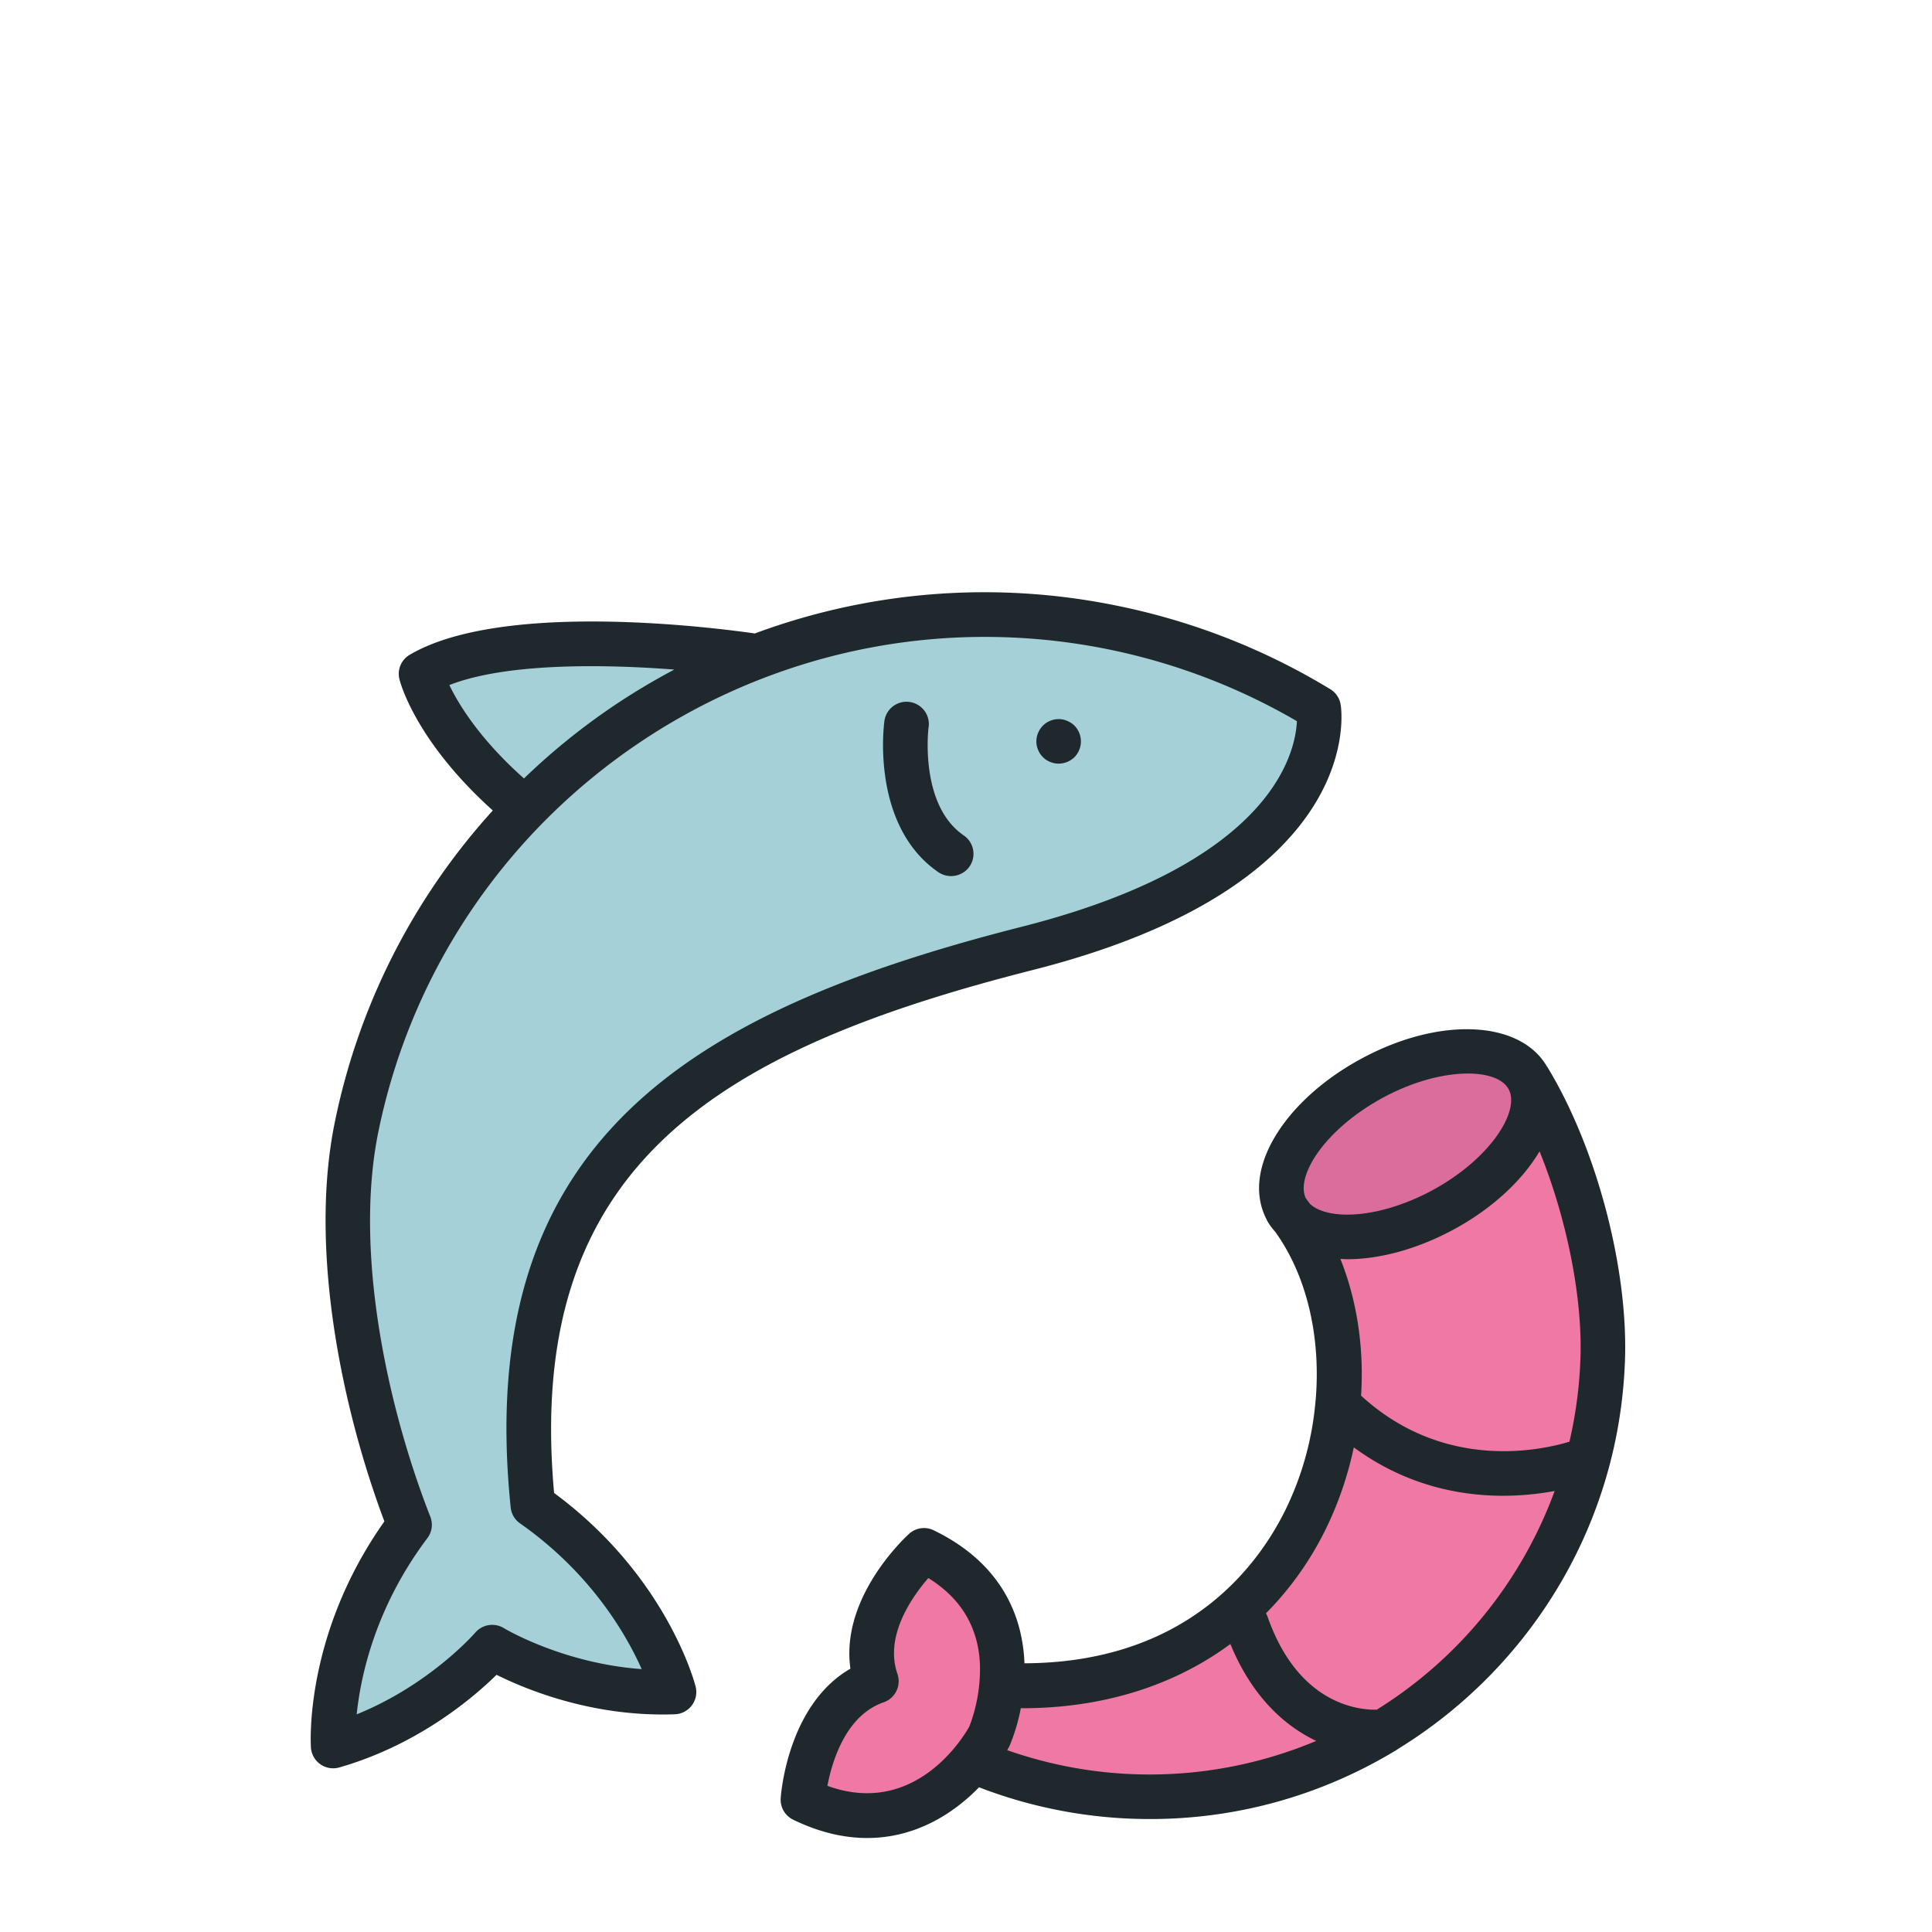
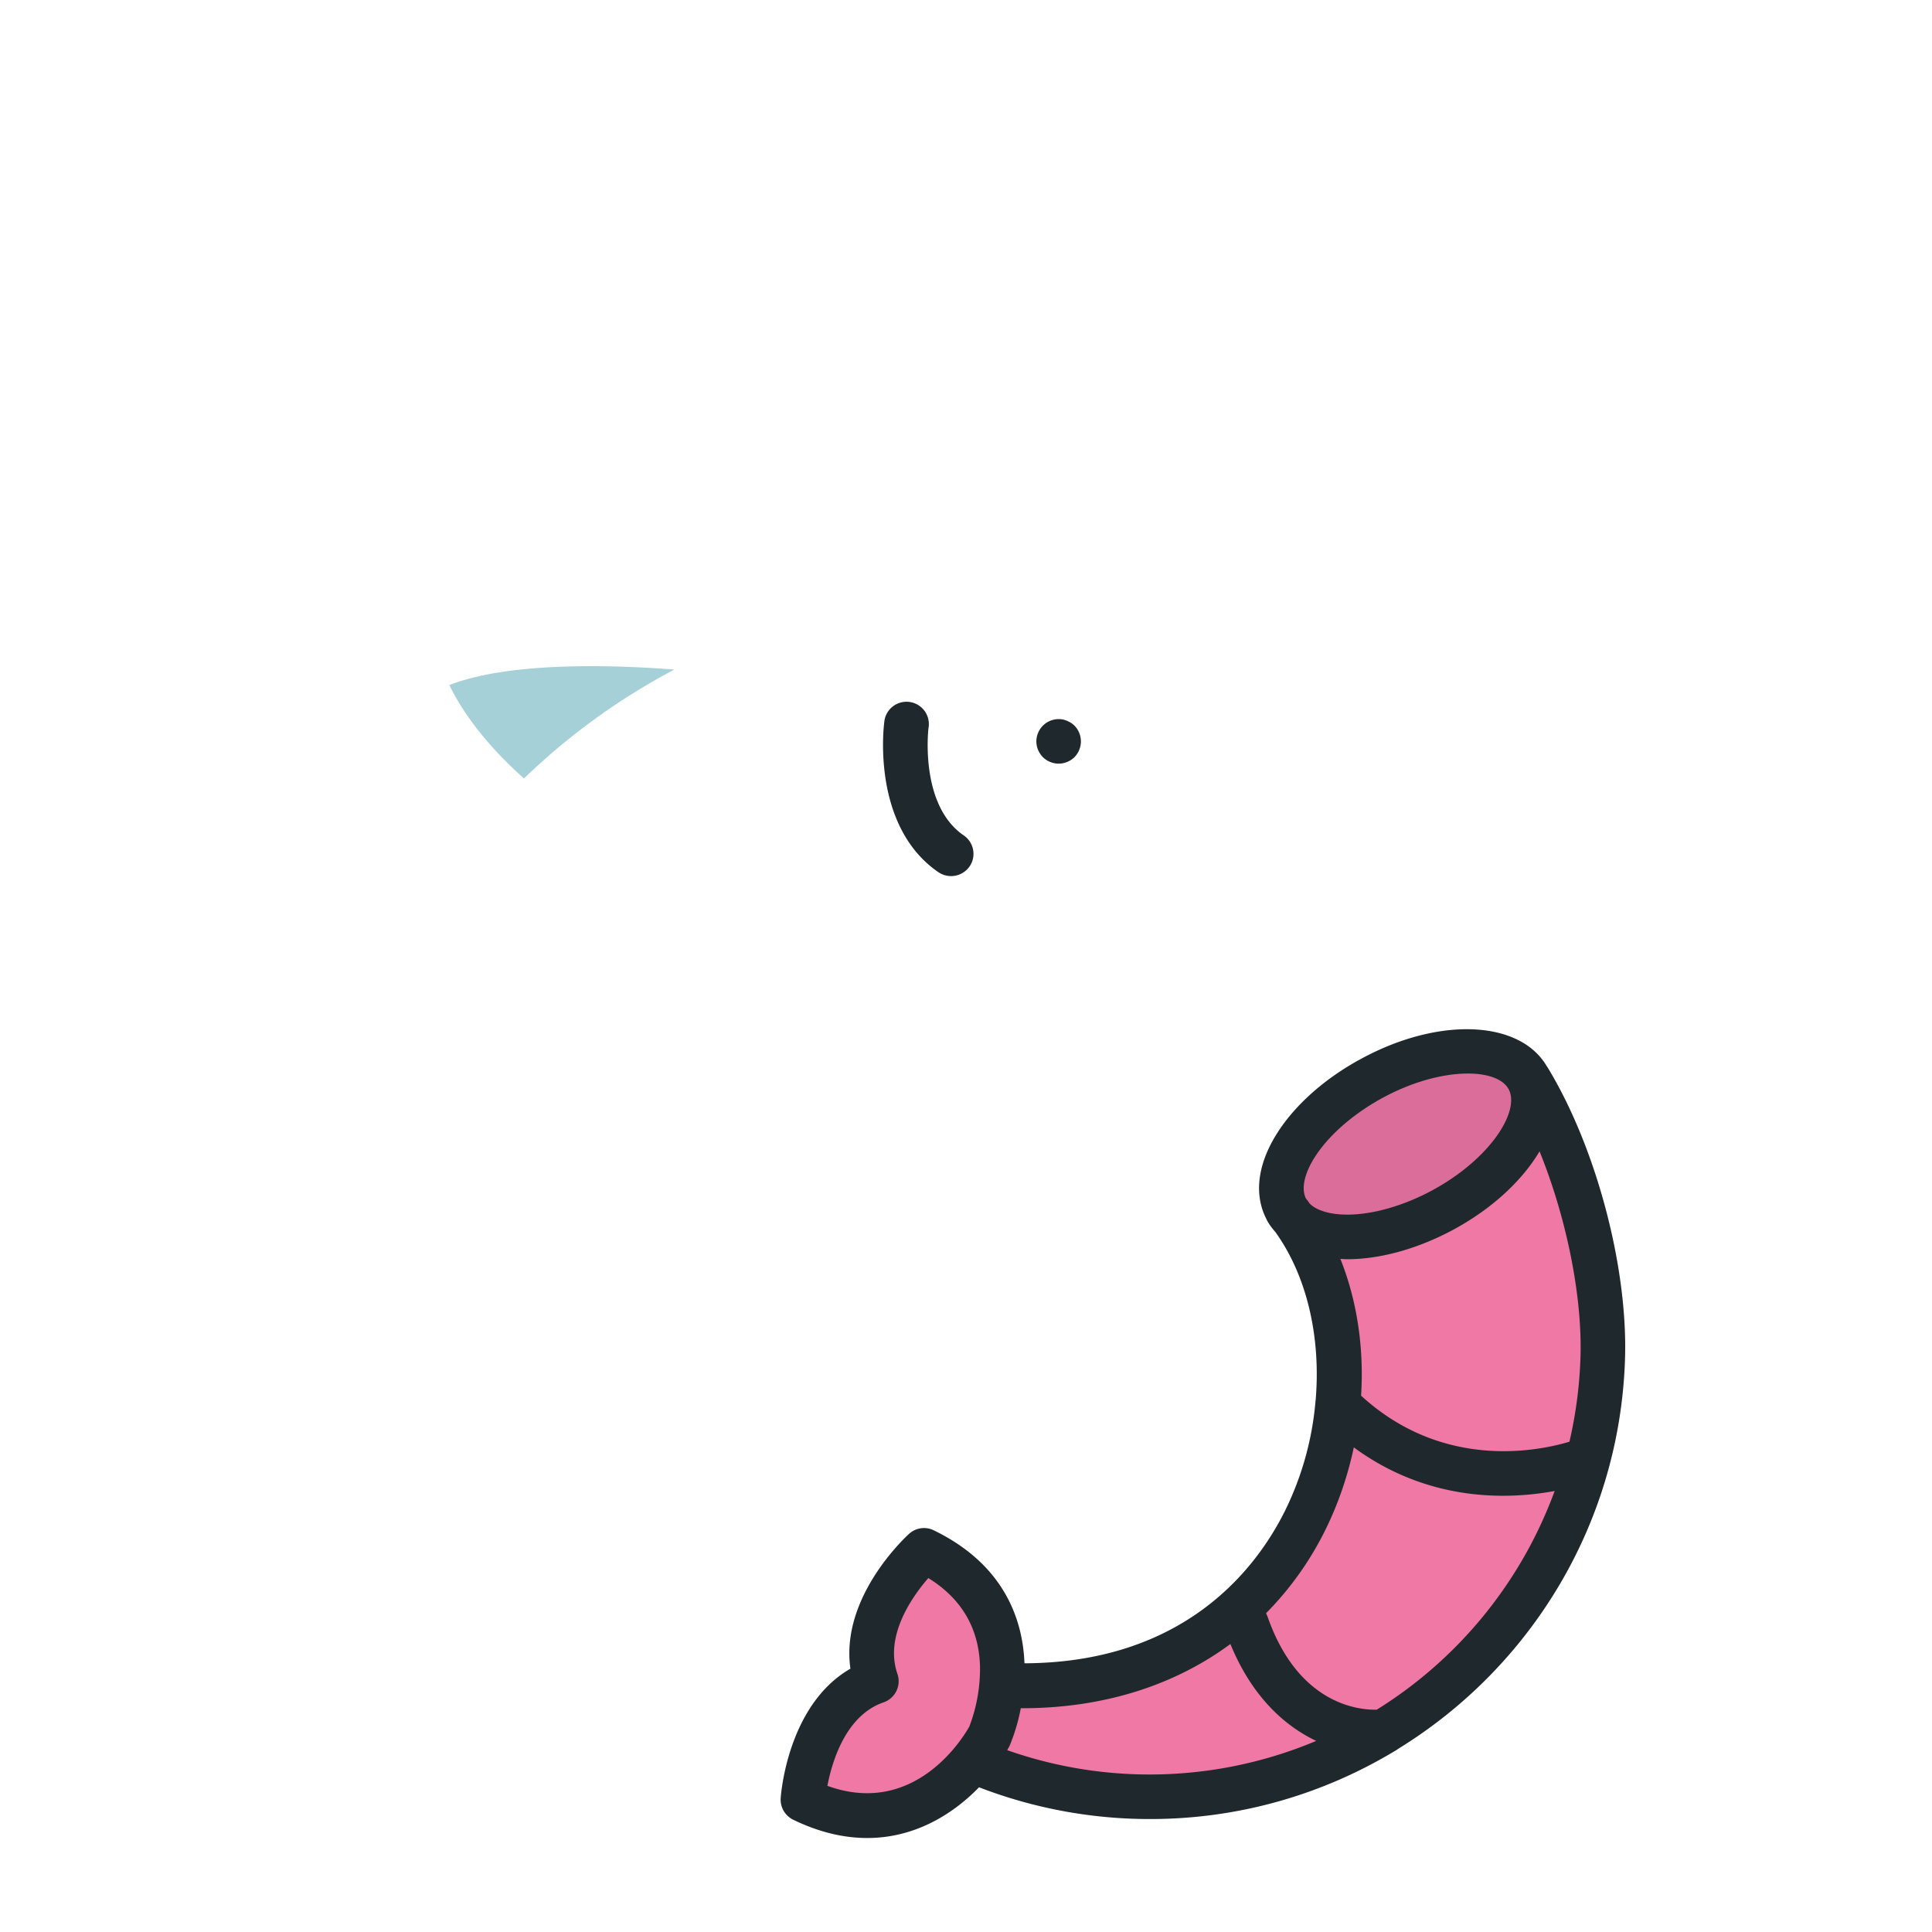
<svg xmlns="http://www.w3.org/2000/svg" width="200mm" height="200mm" viewBox="0 0 200 200">
-   <path d="M465.384-5.136c-.936-10.333 5.111-14.002 15.153-16.552 10.534-2.674 9.778-8.163 9.74-8.396a.7.7 0 0 0-.329-.49 21 21 0 0 0-6.687-2.629 20.87 20.87 0 0 0-11.524.865c-1.233-.177-7.977-1.052-10.92.673a.7.7 0 0 0-.329.773c.02.085.498 1.947 2.956 4.156a20.85 20.85 0 0 0-4.998 9.856c-.835 4.043.238 9.109 1.567 12.644-2.526 3.566-2.335 7.006-2.325 7.154a.705.705 0 0 0 .898.632c2.488-.713 4.234-2.202 4.977-2.932.933.466 3.053 1.344 5.64 1.249a.704.704 0 0 0 .659-.878c-.037-.145-.929-3.507-4.478-6.125" style="fill:#1f292d;fill-opacity:1;fill-rule:nonzero;stroke:none;stroke-width:.035" transform="matrix(3.271 0 0 3.271 -1464.91 171.353)" />
  <path d="M462.069-30.705c1.766-.692 4.79-.67 7.119-.49q-.875.463-1.715 1.012a21 21 0 0 0-3.043 2.434c-1.398-1.245-2.067-2.342-2.361-2.956" style="fill:#a5d0d7;fill-opacity:1;fill-rule:nonzero;stroke:none;stroke-width:.035" transform="matrix(3.271 0 0 3.271 -1464.91 171.353)" />
-   <path d="M463.793-.86a.71.71 0 0 0-.906.145c-.015.017-1.429 1.643-3.751 2.585.125-1.206.586-3.383 2.237-5.577a.7.7 0 0 0 .093-.68c-1.317-3.356-2.44-8.326-1.638-12.21 1.91-9.247 10.086-15.632 19.182-15.632a19.635 19.635 0 0 1 9.882 2.667c-.048 1.034-.816 4.501-8.703 6.505-10.57 2.685-17.366 6.837-16.179 18.38.021.204.13.388.297.504 2.234 1.567 3.353 3.5 3.849 4.611-2.497-.18-4.343-1.284-4.363-1.298" style="fill:#a5d0d7;fill-opacity:1;fill-rule:nonzero;stroke:none;stroke-width:.035" transform="matrix(3.271 0 0 3.271 -1464.91 171.353)" />
  <path d="M477.553-24.778a.714.714 0 0 0 .98-.187.706.706 0 0 0-.184-.981c-1.404-.96-1.121-3.359-1.117-3.394a.707.707 0 1 0-1.4-.183c-.017.134-.406 3.291 1.72 4.745M481.351-28.218a.72.72 0 0 0 .501-.205.713.713 0 0 0 0-.998q-.051-.05-.11-.088a.846.846 0 0 0-.254-.106.71.71 0 0 0-.634.194.72.72 0 0 0-.208.497c0 .187.077.37.208.501.13.13.314.205.497.205M496.815-18.622l-.017-.022c-.855-1.46-3.414-1.57-5.875-.232-1.123.606-2.057 1.428-2.629 2.31-.645.995-.773 1.972-.368 2.759.005.01.01.025.016.035q0 .004.002.007c.073.134.165.254.264.367 1.007 1.4 1.444 3.337 1.278 5.313q-.007.042-.009.085a9.7 9.7 0 0 1-.95 3.404c-.902 1.827-3.164 4.83-8.257 4.85-.05-1.319-.593-3.104-2.87-4.208a.7.7 0 0 0-.781.11c-.097.088-2.183 2-1.857 4.268-1.984 1.143-2.198 3.965-2.207 4.096-.02.29.137.557.395.684.844.41 1.628.579 2.344.579 1.508 0 2.713-.755 3.538-1.605a15 15 0 0 0 5.42 1.005c2.81 0 5.451-.78 7.713-2.138a1 1 0 0 0 .132-.084c4.177-2.569 7.027-7.12 7.18-12.38.084-2.906-.928-6.692-2.462-9.203" style="fill:#1f292d;fill-opacity:1;fill-rule:nonzero;stroke:none;stroke-width:.035" transform="matrix(3.271 0 0 3.271 -1464.91 171.353)" />
  <path d="M497.867-9.457a13.7 13.7 0 0 1-.35 2.698c-.926.28-3.978.942-6.594-1.457.096-1.52-.129-3.012-.655-4.328.072.003.14.01.214.01h.005c1.05 0 2.246-.335 3.367-.941 1.235-.67 2.178-1.563 2.717-2.473.838 2.067 1.352 4.536 1.296 6.49" style="fill:#f078a4;fill-opacity:1;fill-rule:nonzero;stroke:none;stroke-width:.035" transform="matrix(3.271 0 0 3.271 -1464.91 171.353)" />
  <path d="M489.478-15.797c.44-.677 1.212-1.347 2.119-1.841.985-.536 1.958-.773 2.705-.773.642 0 1.118.177 1.29.494.375.692-.577 2.205-2.411 3.2-.905.49-1.887.772-2.694.772h-.004c-.543 0-.958-.127-1.182-.345-.042-.057-.082-.117-.126-.17-.154-.317-.046-.8.303-1.337" style="fill:#db6d9b;fill-opacity:1;fill-rule:nonzero;stroke:none;stroke-width:.035" transform="matrix(3.271 0 0 3.271 -1464.91 171.353)" />
  <path d="M474.033 4.132c.148-.773.58-2.23 1.78-2.643a.707.707 0 0 0 .436-.9c-.415-1.199.464-2.44.978-3.033 1.037.642 1.586 1.563 1.634 2.741a5.1 5.1 0 0 1-.336 1.958c-.174.314-1.71 2.886-4.492 1.877M483.85 3.768a13.6 13.6 0 0 1-4.127-.765q.032-.057.062-.11.012-.024.023-.049a6 6 0 0 0 .346-1.171l.042.003c2.551 0 4.804-.712 6.591-2.032.682 1.665 1.717 2.593 2.716 3.066a13.6 13.6 0 0 1-5.652 1.058M491.419 1.722c-.535.014-2.48-.14-3.459-2.953a1 1 0 0 0-.046-.098 10.1 10.1 0 0 0 1.879-2.64c.414-.839.71-1.717.9-2.61 1.633 1.2 3.34 1.531 4.724 1.531a9 9 0 0 0 1.632-.151 13.7 13.7 0 0 1-5.63 6.921" style="fill:#f078a4;fill-opacity:1;fill-rule:nonzero;stroke:none;stroke-width:.035" transform="matrix(3.271 0 0 3.271 -1464.91 171.353)" />
</svg>